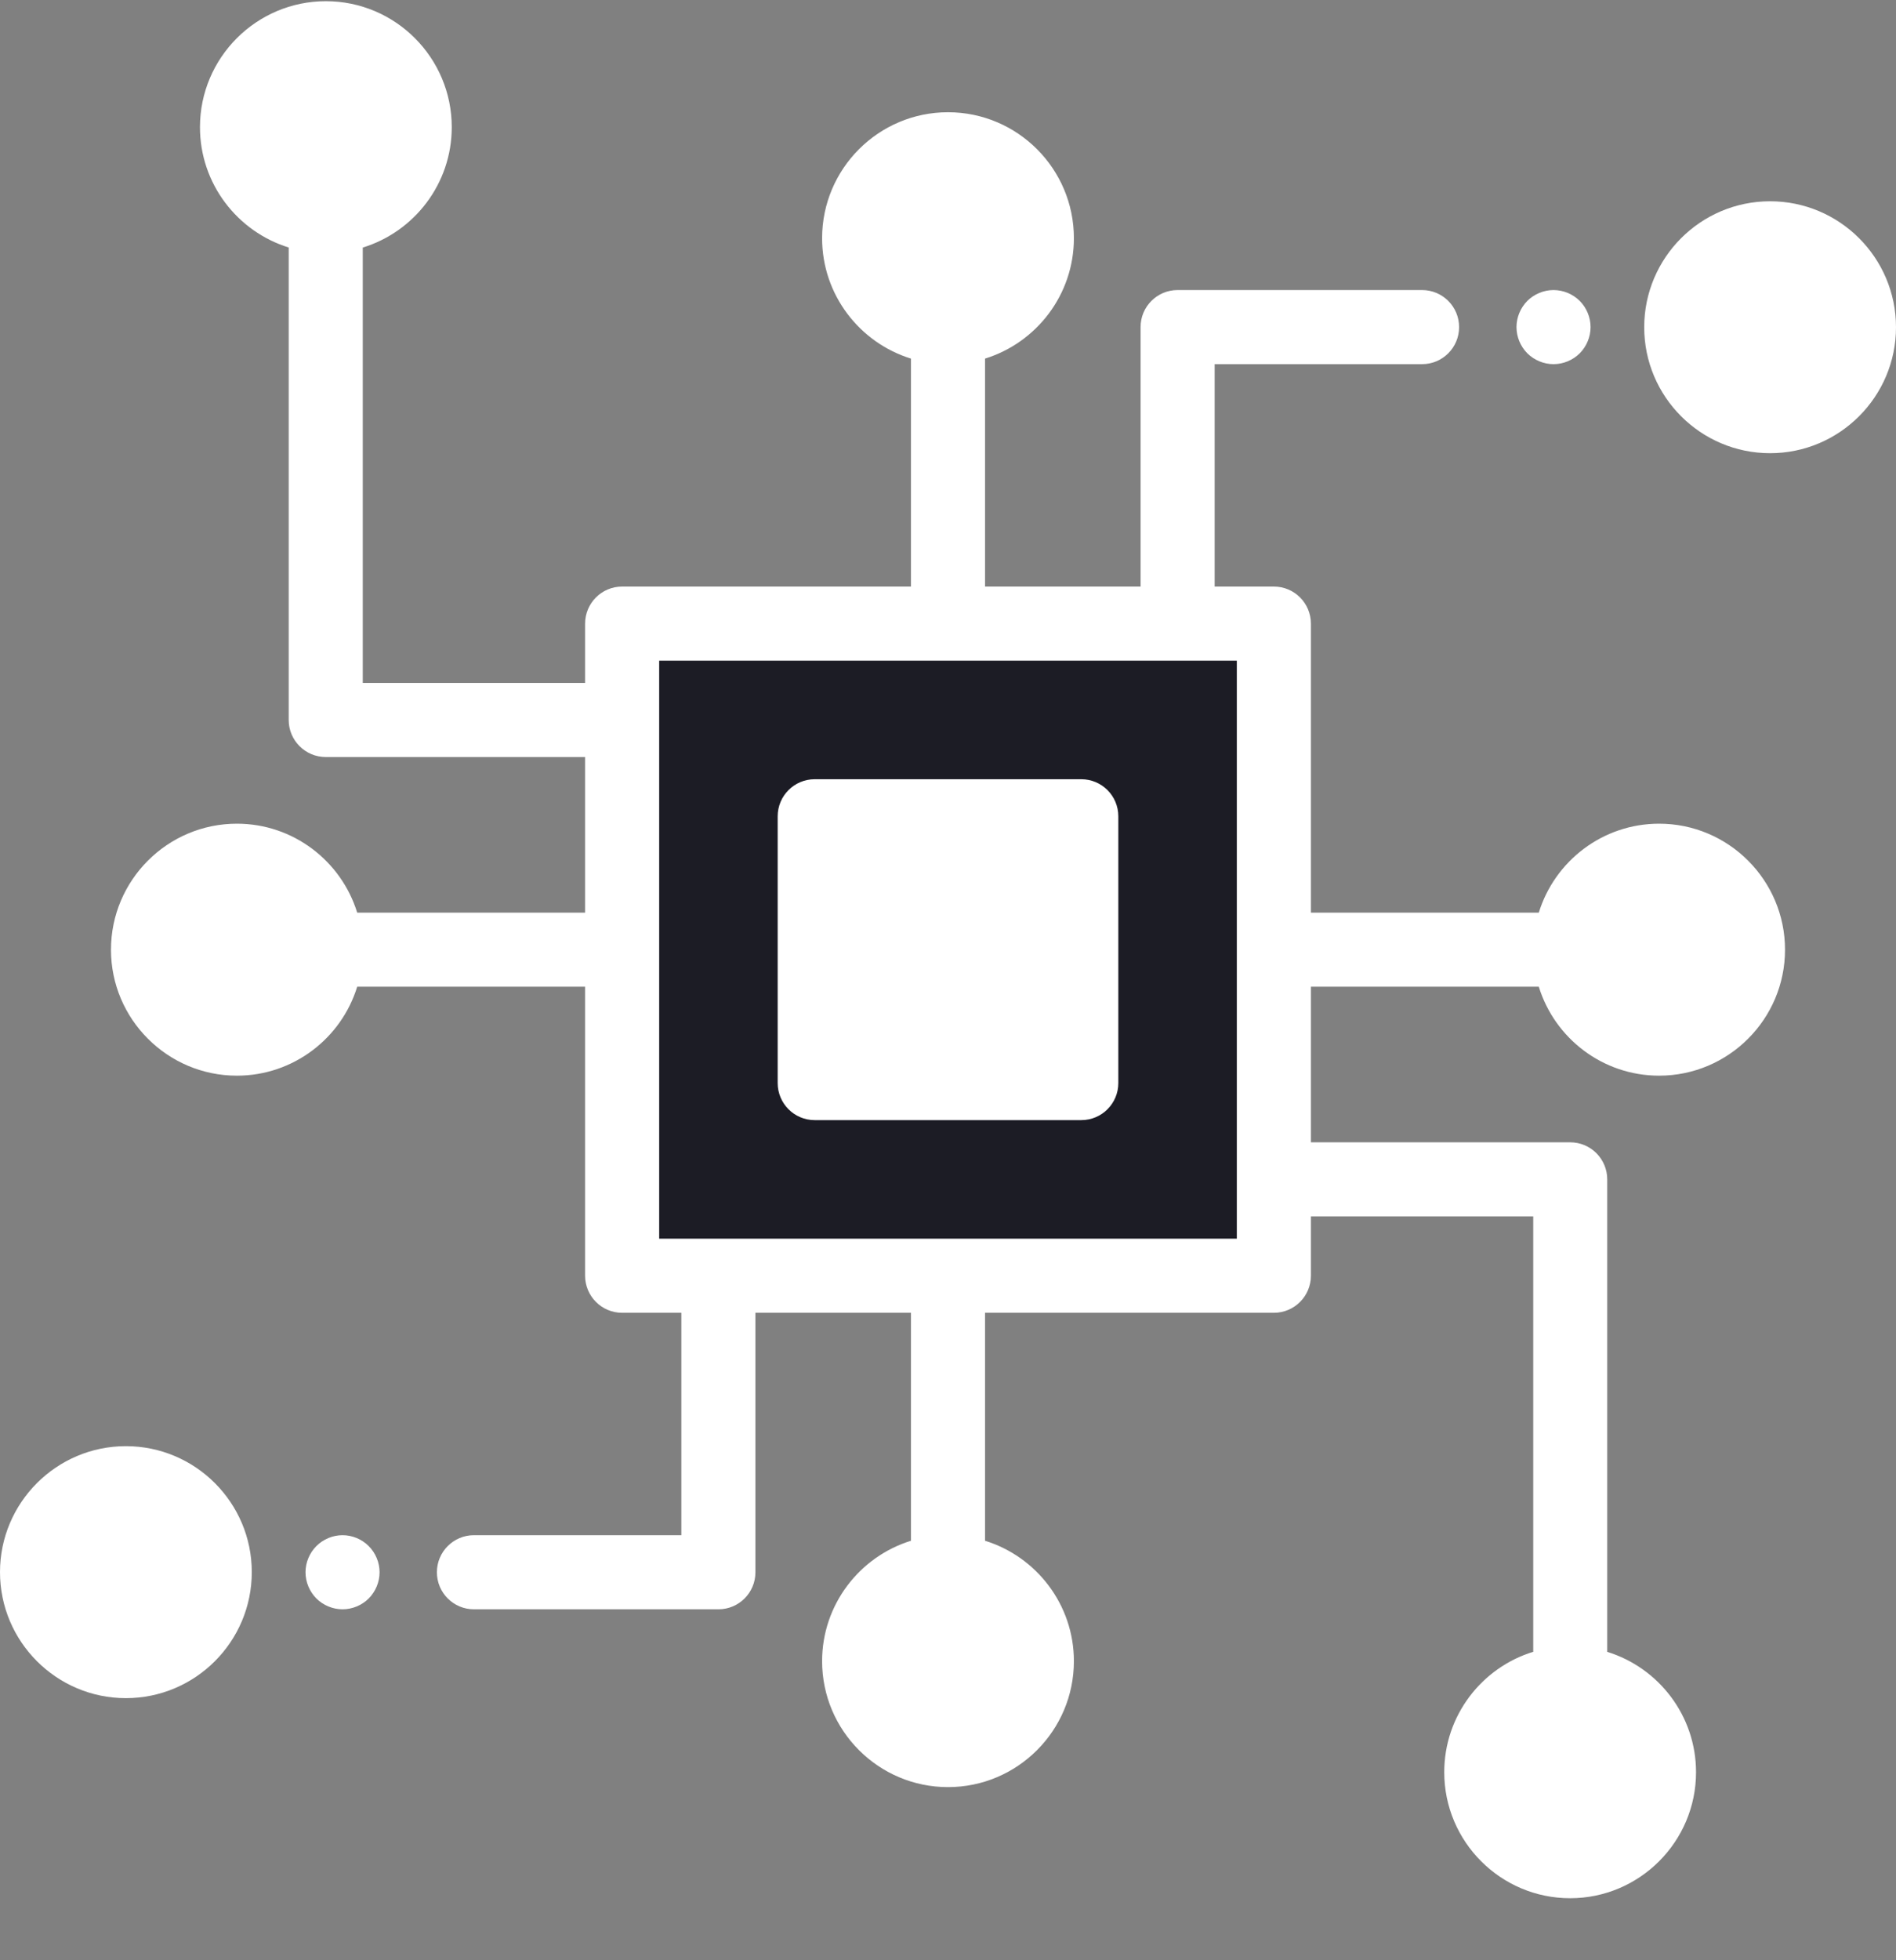
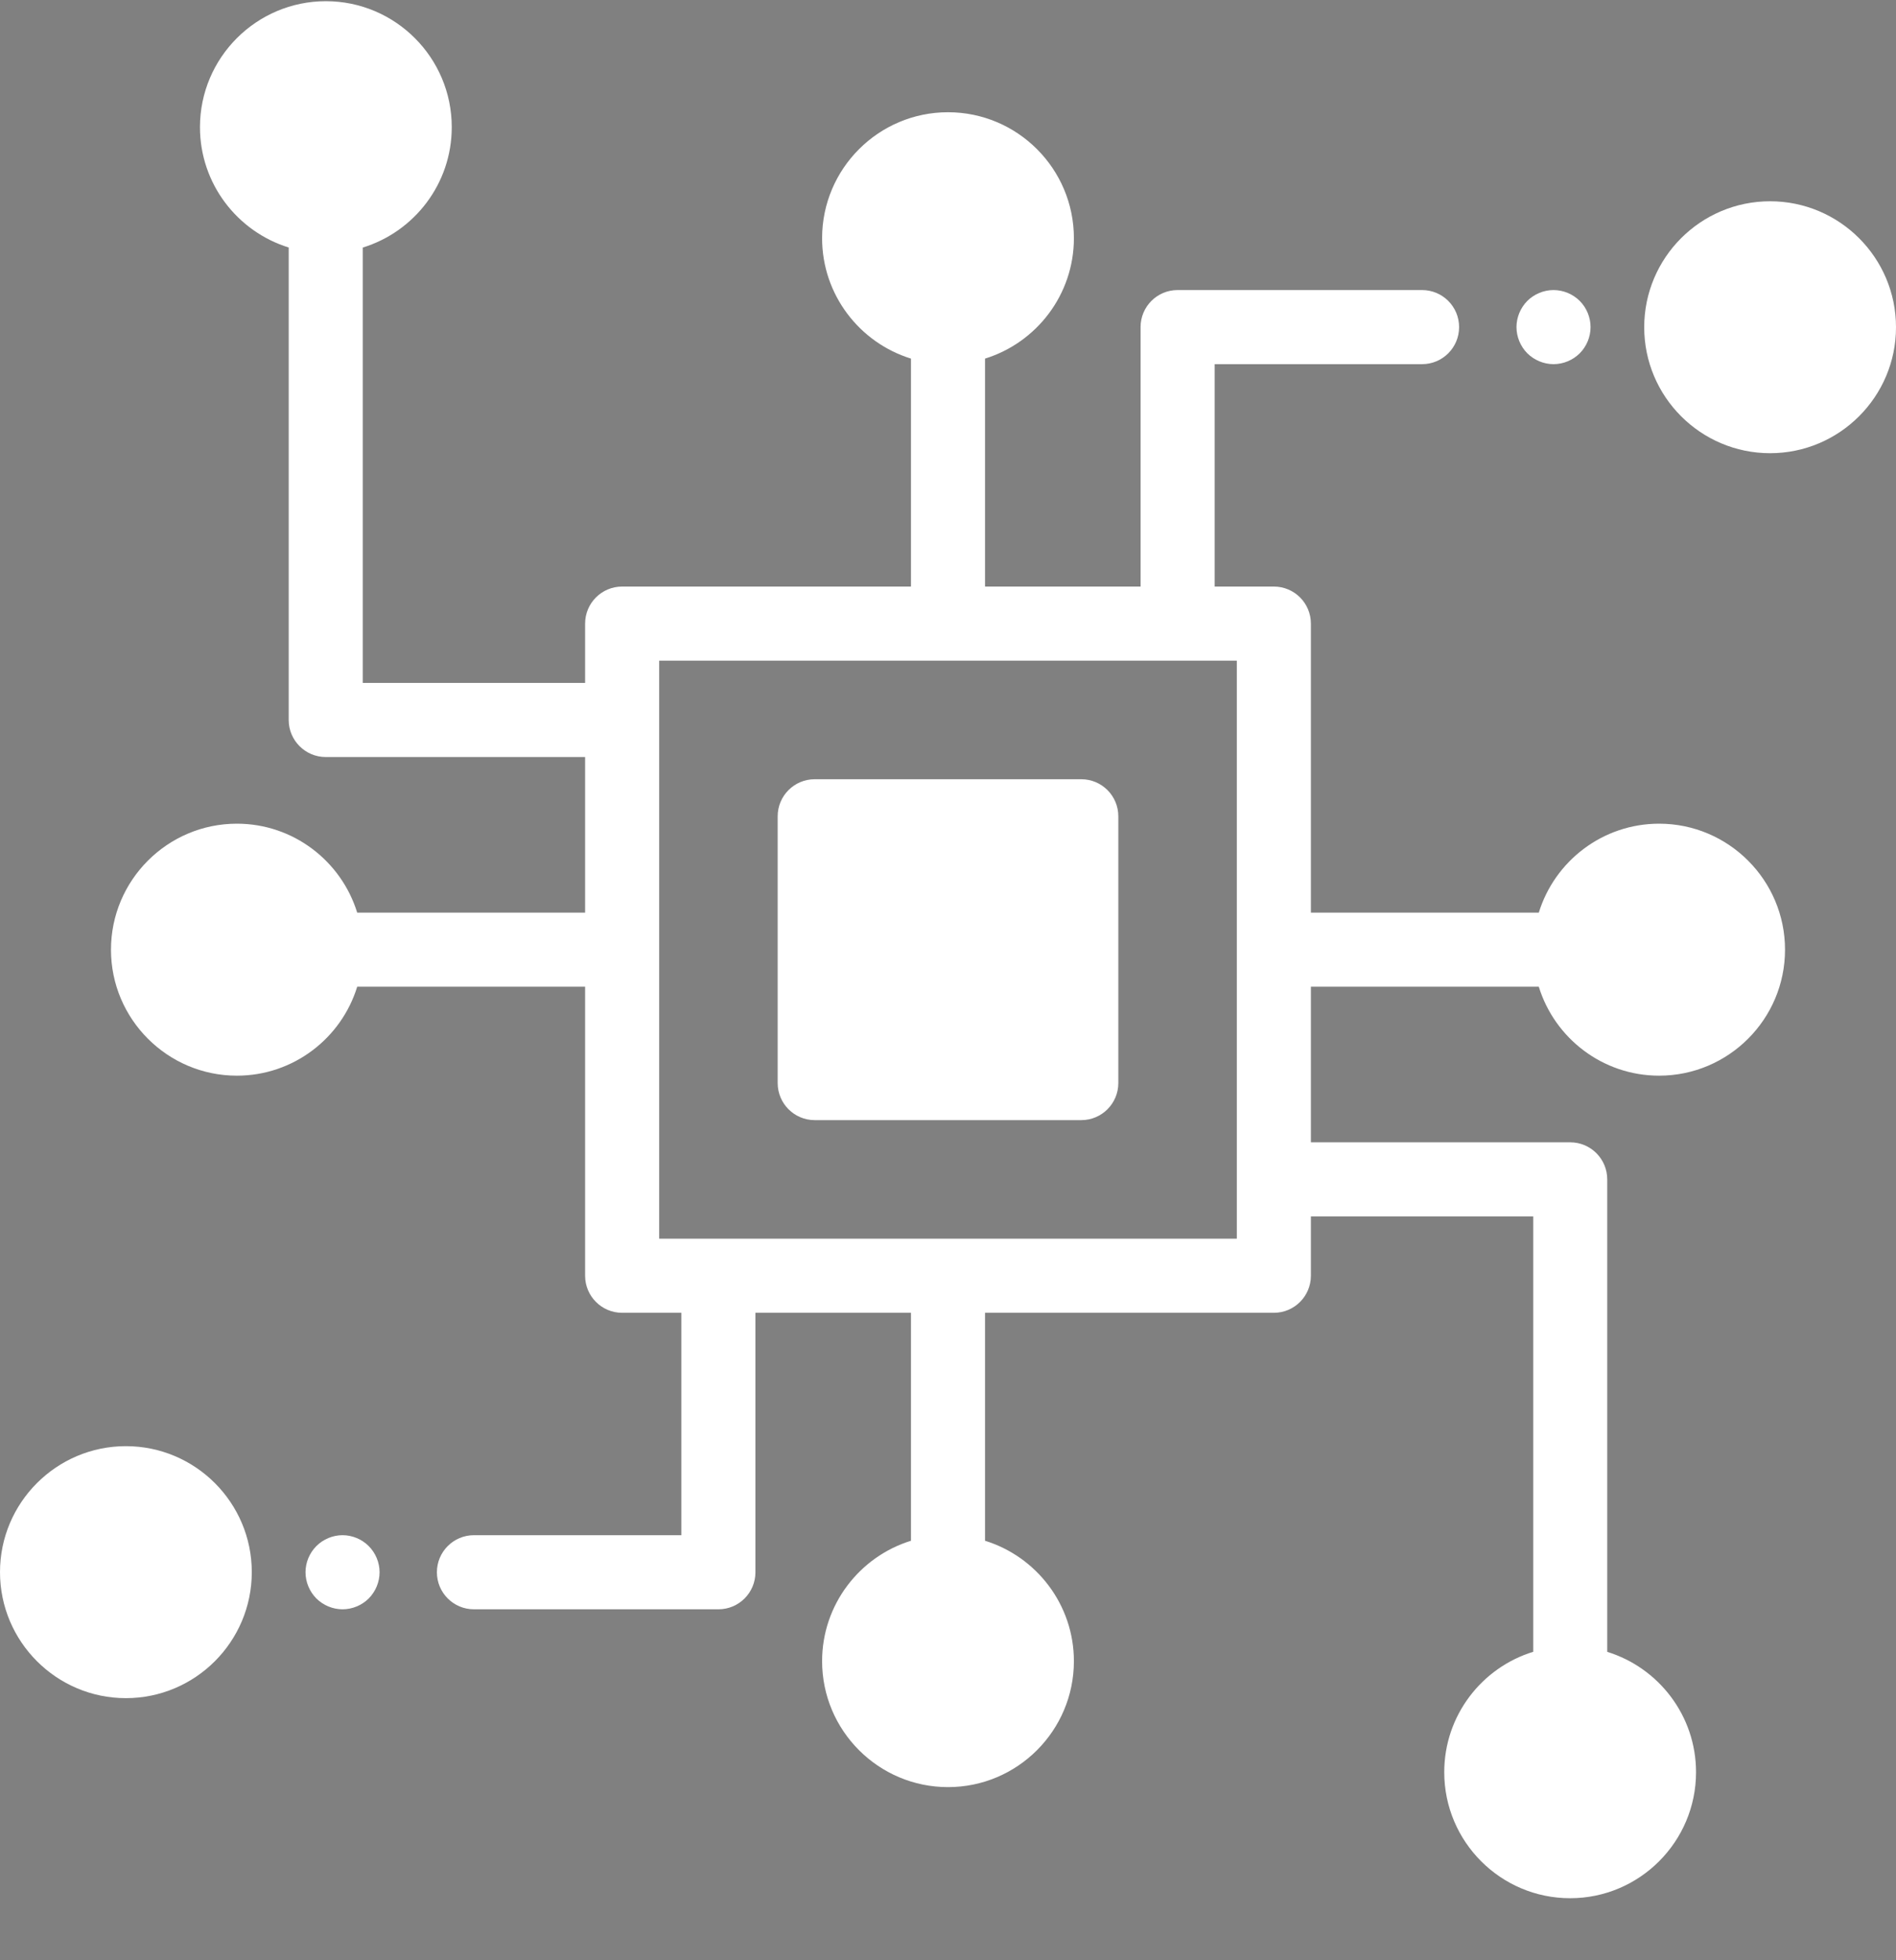
<svg xmlns="http://www.w3.org/2000/svg" width="30" height="31" viewBox="0 0 30 31" fill="none">
  <rect x="0" y="0" width="30" height="31" fill="#808080" stroke="none" />
  <g clip-path="url(#clip0_3128_383)">
    <path d="M15 5.173C15.777 5.173 16.406 4.543 16.406 3.767C16.406 2.99 15.777 2.36 15 2.36C14.223 2.36 13.594 2.99 13.594 3.767C13.594 4.543 14.223 5.173 15 5.173Z" fill="white" />
    <path d="M28.008 6.581C28.785 6.581 29.414 5.951 29.414 5.175C29.414 4.398 28.785 3.769 28.008 3.769C27.231 3.769 26.602 4.398 26.602 5.175C26.602 5.951 27.231 6.581 28.008 6.581Z" fill="white" />
    <path d="M26.252 16.425C27.028 16.425 27.658 15.795 27.658 15.019C27.658 14.242 27.028 13.612 26.252 13.612C25.475 13.612 24.846 14.242 24.846 15.019C24.846 15.795 25.475 16.425 26.252 16.425Z" fill="white" />
    <path d="M24.844 29.433C25.62 29.433 26.25 28.803 26.25 28.026C26.25 27.25 25.62 26.62 24.844 26.62C24.067 26.62 23.438 27.25 23.438 28.026C23.438 28.803 24.067 29.433 24.844 29.433Z" fill="white" />
    <path d="M15 27.677C15.777 27.677 16.406 27.047 16.406 26.27C16.406 25.494 15.777 24.864 15 24.864C14.223 24.864 13.594 25.494 13.594 26.27C13.594 27.047 14.223 27.677 15 27.677Z" fill="white" />
    <path d="M1.992 26.269C2.769 26.269 3.398 25.639 3.398 24.862C3.398 24.086 2.769 23.456 1.992 23.456C1.216 23.456 0.586 24.086 0.586 24.862C0.586 25.639 1.216 26.269 1.992 26.269Z" fill="white" />
    <path d="M3.748 16.425C4.525 16.425 5.154 15.795 5.154 15.019C5.154 14.242 4.525 13.612 3.748 13.612C2.972 13.612 2.342 14.242 2.342 15.019C2.342 15.795 2.972 16.425 3.748 16.425Z" fill="white" />
    <path d="M5.156 3.417C5.933 3.417 6.562 2.787 6.562 2.011C6.562 1.234 5.933 0.604 5.156 0.604C4.38 0.604 3.75 1.234 3.75 2.011C3.75 2.787 4.38 3.417 5.156 3.417Z" fill="white" />
-     <path d="M20.156 9.862H9.844V20.175H20.156V9.862Z" fill="#1C1C25" />
    <path d="M17.109 12.909H12.891V17.128H17.109V12.909Z" fill="white" />
    <path d="M12.891 17.714H17.109C17.433 17.714 17.695 17.451 17.695 17.128V12.909C17.695 12.586 17.433 12.323 17.109 12.323H12.891C12.567 12.323 12.305 12.586 12.305 12.909V17.128C12.305 17.451 12.567 17.714 12.891 17.714ZM13.477 13.495H16.523V16.542H13.477V13.495Z" fill="white" />
    <path d="M28.008 3.183C26.909 3.183 26.016 4.076 26.016 5.175C26.016 6.273 26.909 7.167 28.008 7.167C29.106 7.167 30 6.273 30 5.175C30 4.076 29.106 3.183 28.008 3.183ZM28.008 5.995C27.555 5.995 27.188 5.627 27.188 5.175C27.188 4.722 27.555 4.354 28.008 4.354C28.46 4.354 28.828 4.722 28.828 5.175C28.828 5.627 28.46 5.995 28.008 5.995Z" fill="white" />
    <path d="M24.581 5.759C24.735 5.759 24.887 5.696 24.996 5.587C25.105 5.478 25.167 5.327 25.167 5.173C25.167 5.019 25.105 4.868 24.996 4.759C24.887 4.65 24.735 4.587 24.581 4.587C24.427 4.587 24.275 4.65 24.166 4.759C24.058 4.868 23.995 5.019 23.995 5.173C23.995 5.327 24.058 5.478 24.166 5.587C24.276 5.696 24.427 5.759 24.581 5.759Z" fill="white" />
    <path d="M26.252 13.026C25.357 13.026 24.599 13.619 24.348 14.433H20.742V9.862C20.742 9.539 20.48 9.276 20.156 9.276H19.219V5.759H22.501C22.825 5.759 23.087 5.497 23.087 5.173C23.087 4.849 22.825 4.587 22.501 4.587H18.633C18.309 4.587 18.047 4.849 18.047 5.173V9.276H15.586V5.671C16.399 5.42 16.992 4.661 16.992 3.767C16.992 2.668 16.099 1.775 15 1.775C13.902 1.775 13.008 2.668 13.008 3.767C13.008 4.661 13.601 5.42 14.414 5.671V9.276H9.844C9.52 9.276 9.258 9.539 9.258 9.862V10.8H5.74V3.915C6.555 3.665 7.148 2.906 7.148 2.011C7.148 0.912 6.255 0.019 5.156 0.019C4.058 0.019 3.164 0.912 3.164 2.011C3.164 2.905 3.756 3.663 4.568 3.914V11.386C4.568 11.709 4.831 11.972 5.154 11.972H9.258V14.433H5.652C5.401 13.619 4.643 13.026 3.748 13.026C2.65 13.026 1.756 13.92 1.756 15.019C1.756 16.117 2.65 17.011 3.748 17.011C4.643 17.011 5.402 16.418 5.652 15.604H9.258V20.175C9.258 20.498 9.52 20.761 9.844 20.761H10.781V24.278H7.499C7.175 24.278 6.913 24.541 6.913 24.864C6.913 25.188 7.175 25.45 7.499 25.45H11.367C11.691 25.45 11.953 25.188 11.953 24.864V20.761H14.414V24.366C13.601 24.617 13.008 25.376 13.008 26.27C13.008 27.369 13.902 28.262 15 28.262C16.099 28.262 16.992 27.369 16.992 26.27C16.992 25.376 16.399 24.617 15.586 24.366V20.761H20.156C20.48 20.761 20.742 20.498 20.742 20.175V19.237H24.26V26.122C23.445 26.372 22.852 27.131 22.852 28.026C22.852 29.125 23.745 30.019 24.844 30.019C25.942 30.019 26.836 29.125 26.836 28.026C26.836 27.132 26.244 26.374 25.431 26.123V18.651C25.431 18.328 25.169 18.065 24.846 18.065H20.742V15.604H24.348C24.599 16.418 25.357 17.011 26.252 17.011C27.35 17.011 28.244 16.117 28.244 15.019C28.244 13.92 27.35 13.026 26.252 13.026ZM15 2.946C15.452 2.946 15.82 3.314 15.82 3.767C15.82 4.219 15.452 4.587 15 4.587C14.548 4.587 14.18 4.219 14.18 3.767C14.18 3.314 14.548 2.946 15 2.946ZM5.156 1.19C5.609 1.19 5.977 1.558 5.977 2.011C5.977 2.463 5.609 2.831 5.156 2.831C4.704 2.831 4.336 2.463 4.336 2.011C4.336 1.558 4.704 1.19 5.156 1.19ZM3.748 15.839C3.296 15.839 2.928 15.471 2.928 15.019C2.928 14.566 3.296 14.198 3.748 14.198C4.201 14.198 4.568 14.566 4.568 15.019C4.568 15.471 4.201 15.839 3.748 15.839ZM15 27.091C14.548 27.091 14.18 26.723 14.18 26.27C14.18 25.818 14.548 25.45 15 25.45C15.452 25.45 15.82 25.818 15.82 26.27C15.82 26.723 15.452 27.091 15 27.091ZM24.844 28.847C24.391 28.847 24.023 28.479 24.023 28.026C24.023 27.574 24.391 27.206 24.844 27.206C25.296 27.206 25.664 27.574 25.664 28.026C25.664 28.479 25.296 28.847 24.844 28.847ZM19.57 19.589H10.43V10.448H19.57V19.589ZM26.252 15.839C25.799 15.839 25.431 15.471 25.431 15.019C25.431 14.566 25.799 14.198 26.252 14.198C26.704 14.198 27.072 14.566 27.072 15.019C27.072 15.471 26.704 15.839 26.252 15.839Z" fill="white" />
    <path d="M1.992 22.87C0.894 22.87 0 23.764 0 24.862C0 25.961 0.894 26.855 1.992 26.855C3.091 26.855 3.984 25.961 3.984 24.862C3.984 23.764 3.091 22.87 1.992 22.87ZM1.992 25.683C1.54 25.683 1.172 25.315 1.172 24.862C1.172 24.41 1.54 24.042 1.992 24.042C2.445 24.042 2.812 24.41 2.812 24.862C2.812 25.315 2.445 25.683 1.992 25.683Z" fill="white" />
    <path d="M5.42 24.278C5.266 24.278 5.115 24.341 5.006 24.45C4.897 24.559 4.834 24.71 4.834 24.864C4.834 25.018 4.897 25.169 5.006 25.279C5.115 25.387 5.266 25.45 5.42 25.45C5.574 25.45 5.725 25.387 5.834 25.279C5.943 25.169 6.006 25.018 6.006 24.864C6.006 24.71 5.943 24.559 5.834 24.45C5.725 24.341 5.574 24.278 5.42 24.278Z" fill="white" />
  </g>
  <defs>
    <clipPath id="clip0_3128_383">
      <rect width="30" height="30" fill="white" transform="translate(0 0.019)" />
    </clipPath>
  </defs>
</svg>